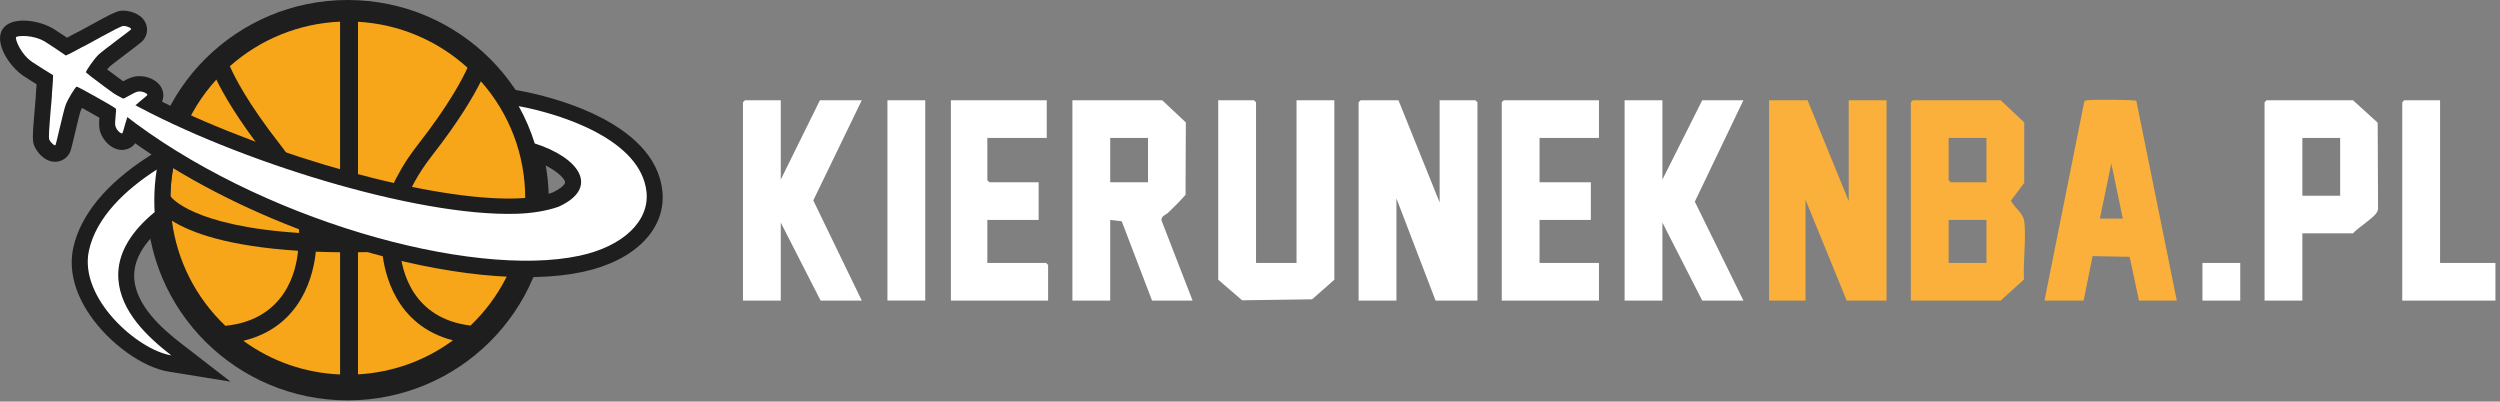
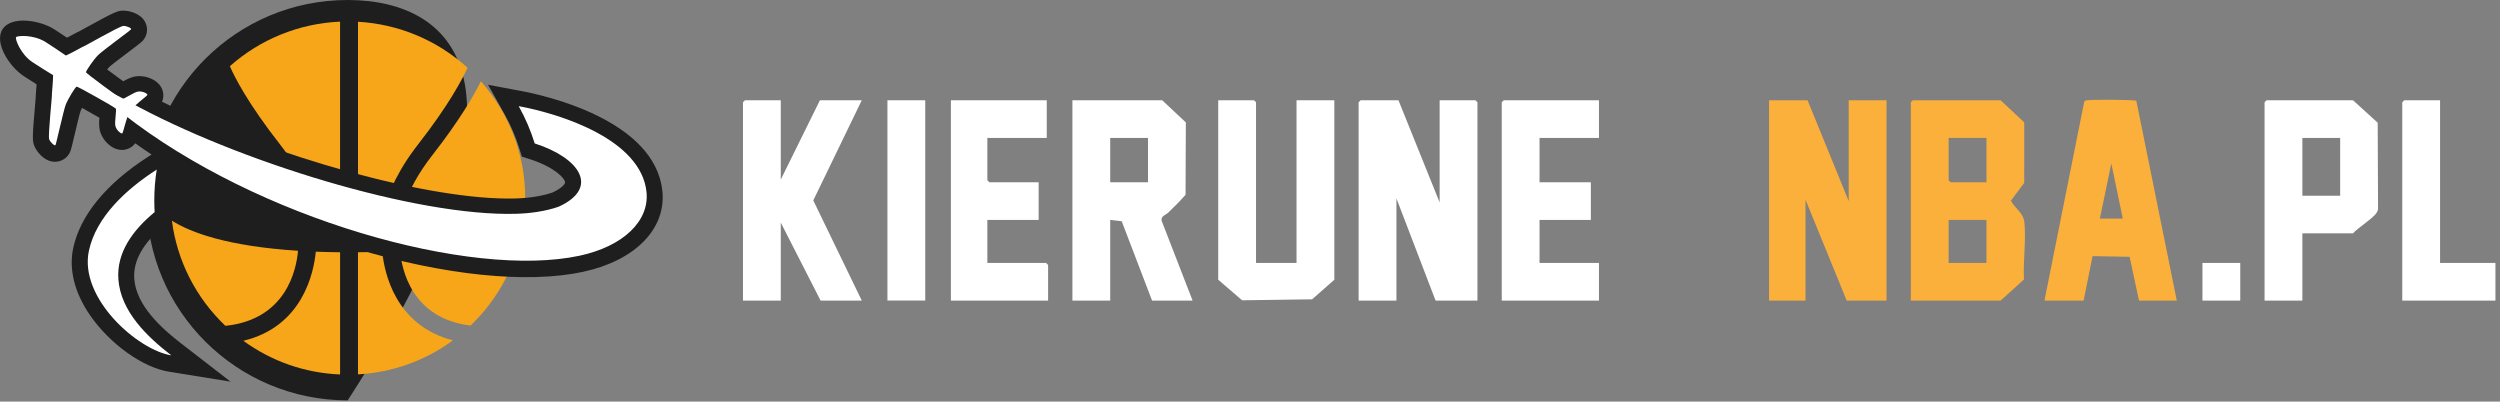
<svg xmlns="http://www.w3.org/2000/svg" width="249" height="40" viewBox="0 0 249 40" fill="none">
  <rect x="0" y="0" width="249" height="40" fill="#808080" stroke="none" />
  <g clip-path="url(#clip0_433_2)">
-     <path d="M34.63 39.877C45.692 39.877 54.659 30.95 54.659 19.939C54.659 8.927 45.692 0 34.63 0C23.569 0 14.602 8.927 14.602 19.939C14.602 30.95 23.569 39.877 34.63 39.877Z" fill="#1D1E1D" />
+     <path d="M34.63 39.877C54.659 8.927 45.692 0 34.63 0C23.569 0 14.602 8.927 14.602 19.939C14.602 30.95 23.569 39.877 34.63 39.877Z" fill="#1D1E1D" />
    <path d="M31.405 21.492C31.419 21.566 31.429 21.627 31.439 21.688L31.461 21.811C31.477 21.914 31.493 22.011 31.505 22.106C31.519 22.211 31.529 22.306 31.539 22.397L31.543 22.447C31.551 22.538 31.557 22.601 31.561 22.662L31.581 23.296C32.312 23.324 33.08 23.343 33.871 23.351V2.156C29.811 2.33 25.931 3.898 22.895 6.592C23.36 7.669 24.666 10.26 27.878 14.37C28.015 14.546 28.148 14.72 28.276 14.895L28.459 15.146C28.522 15.233 28.586 15.322 28.645 15.407L28.844 15.696C28.894 15.768 28.942 15.839 28.988 15.908L29.168 16.189C29.214 16.26 29.26 16.332 29.304 16.401L30.093 17.8C30.135 17.882 30.169 17.951 30.203 18.022C30.24 18.099 30.28 18.181 30.318 18.26L30.401 18.438C30.449 18.541 30.483 18.618 30.517 18.695L30.6 18.887C30.634 18.966 30.664 19.042 30.694 19.117L30.767 19.303C30.797 19.378 30.825 19.451 30.851 19.525C30.873 19.582 30.895 19.645 30.916 19.707L31.254 20.814C31.276 20.897 31.29 20.962 31.306 21.029L31.405 21.492Z" fill="#F7A519" />
    <path d="M39.324 18.026C39.36 17.953 39.394 17.886 39.429 17.814L39.931 16.894C39.986 16.797 40.04 16.708 40.096 16.617C40.137 16.547 40.179 16.476 40.225 16.403C40.279 16.316 40.336 16.227 40.392 16.14L40.537 15.914C40.587 15.839 40.637 15.768 40.684 15.696L40.879 15.411C40.941 15.324 41.002 15.237 41.066 15.152L41.251 14.896C41.38 14.722 41.511 14.546 41.651 14.37C44.743 10.413 46.077 7.827 46.566 6.745C43.566 4.013 39.71 2.395 35.657 2.168V23.351C36.449 23.343 37.216 23.326 37.948 23.296V23.244L37.97 22.663C37.974 22.601 37.98 22.538 37.986 22.474L37.994 22.397C38.004 22.304 38.014 22.211 38.026 22.112C38.039 22.011 38.053 21.914 38.069 21.815L38.089 21.706C38.099 21.641 38.111 21.574 38.125 21.5L38.157 21.34C38.169 21.285 38.179 21.227 38.193 21.17L38.224 21.039C38.242 20.96 38.258 20.895 38.276 20.825L38.541 19.929C38.566 19.849 38.59 19.78 38.616 19.707L38.827 19.145C38.869 19.038 38.901 18.963 38.932 18.887L39.016 18.693C39.046 18.626 39.075 18.555 39.107 18.485L39.326 18.022L39.324 18.026Z" fill="#F7A519" />
    <path d="M39.735 23.205C48.809 22.615 51.675 20.433 52.311 19.818V19.725C52.311 15.425 50.748 11.311 47.898 8.098C47.23 9.446 45.814 11.933 43.056 15.463C40.197 19.123 39.757 21.926 39.735 23.205Z" fill="#F7A519" />
    <path d="M24.238 33.942C27.054 35.995 30.367 37.149 33.873 37.298V25.125C33.042 25.117 32.23 25.097 31.453 25.068C31.254 27.142 30.16 32.519 24.238 33.942Z" fill="#F7A519" />
    <path d="M22.449 32.452C28.483 31.83 29.515 26.905 29.684 24.977C22.664 24.525 19.011 23.171 17.122 21.981C17.635 25.968 19.51 29.662 22.449 32.452Z" fill="#F7A519" />
    <path d="M46.866 32.426C49.748 29.676 51.607 26.047 52.148 22.136C50.227 23.258 46.602 24.541 39.845 24.977C40.014 26.879 41.022 31.713 46.866 32.428V32.426Z" fill="#F7A519" />
-     <path d="M21.546 7.926C18.645 11.113 17.028 15.211 16.98 19.523L17.032 19.61C17.042 19.626 19.134 22.51 29.795 23.203C29.773 21.924 29.333 19.119 26.474 15.461C23.622 11.81 22.204 9.286 21.548 7.926H21.546Z" fill="#F7A519" />
    <path d="M38.075 25.068C37.298 25.097 36.486 25.117 35.655 25.125V37.286C39.097 37.094 42.349 35.928 45.111 33.899C39.342 32.408 38.27 27.113 38.073 25.068H38.075Z" fill="#F7A519" />
    <path d="M65.968 19.02C65.237 11.911 54.162 9.484 51.951 9.071L48.61 8.445L50.267 11.399C50.873 12.479 51.364 13.626 51.73 14.807L51.975 15.597L52.764 15.851C55.198 16.629 56.256 17.743 56.282 18.169C56.29 18.305 55.994 18.727 55.035 19.174C54.011 19.523 52.741 19.729 51.349 19.768C42.961 20.01 27.178 15.623 16.139 10.132C16.209 9.971 16.253 9.795 16.265 9.585C16.288 9.102 16.104 8.643 15.74 8.289C15.248 7.809 14.443 7.536 13.685 7.59C13.178 7.625 12.715 7.849 12.27 8.095C11.804 7.758 11.19 7.305 10.671 6.917C10.756 6.81 10.836 6.719 10.896 6.659C11.106 6.459 12.218 5.62 12.816 5.169C14.145 4.165 14.197 4.125 14.381 3.844C14.71 3.342 14.733 2.7 14.443 2.17C13.964 1.291 12.818 1.059 12.277 1.059H12.275C11.735 1.059 11.411 1.184 8.609 2.726C8.348 2.868 8.048 3.035 7.831 3.152H7.815L7.431 3.349C7.364 3.385 7.256 3.443 7.125 3.514C7.002 3.581 6.847 3.666 6.68 3.755C6.183 3.421 5.757 3.142 5.393 2.91C3.93 1.984 1.126 1.57 0.257 2.9C-0.612 4.23 0.905 6.612 2.349 7.57C2.707 7.808 3.136 8.081 3.647 8.399C3.633 8.58 3.619 8.752 3.607 8.894C3.594 9.047 3.584 9.171 3.58 9.249L3.554 9.674L3.56 9.688C3.54 9.934 3.51 10.272 3.484 10.567C3.204 13.75 3.222 14.091 3.44 14.586C3.659 15.079 4.339 16.029 5.343 16.106C5.387 16.11 5.431 16.112 5.473 16.112C6.032 16.112 6.553 15.833 6.851 15.372C7.036 15.091 7.05 15.027 7.435 13.402C7.606 12.677 7.927 11.327 8.024 11.058C8.054 10.979 8.106 10.87 8.169 10.747C8.736 11.062 9.402 11.438 9.901 11.725C9.855 12.23 9.84 12.743 10.011 13.218C10.269 13.93 10.85 14.554 11.488 14.805C11.961 14.992 12.46 14.974 12.9 14.752C13.155 14.621 13.329 14.463 13.465 14.271C13.998 14.649 14.54 15.023 15.097 15.391L14.739 15.621C10.569 18.305 7.994 21.445 7.294 24.699C6.839 26.823 7.414 29.136 8.963 31.39C10.913 34.233 14.212 36.601 16.808 37.018L22.964 38.012L18.036 34.203C16.127 32.729 13.568 30.454 13.371 27.762C13.242 25.974 14.264 24.173 16.41 22.405L17.032 21.892L16.984 21.091C16.963 20.74 16.953 20.378 16.953 20.018C16.953 19.073 17.028 18.125 17.175 17.201L17.247 16.751C22.662 20.038 28.942 22.813 35.502 24.787C44.299 27.433 52.524 28.267 58.068 27.075C63.26 25.958 66.362 22.797 65.972 19.022L65.968 19.02Z" fill="#1D1E1D" />
    <path fill-rule="evenodd" clip-rule="evenodd" d="M15.608 16.892C12.496 18.895 9.569 21.647 8.855 24.973C7.845 29.672 13.68 34.851 17.066 35.397C14.662 33.538 12.025 31.032 11.79 27.819C11.596 25.149 13.24 22.908 15.402 21.126C15.378 20.74 15.368 20.35 15.368 19.958C15.368 18.915 15.451 17.89 15.61 16.892H15.608ZM4.92 5.462C6.403 7.176 9.643 8.37 12.916 10.173C23.587 16.052 41.454 21.576 51.402 21.294C52.87 21.253 54.371 21.033 55.64 20.588C59.75 18.717 57.762 15.726 53.258 14.287C52.854 12.984 52.317 11.741 51.663 10.571C55.978 11.379 63.857 13.924 64.392 19.125C64.69 22.021 62.067 24.535 57.732 25.468C46.928 27.791 25.641 21.835 12.264 11.341C9.694 9.326 6.773 7.786 4.916 5.462H4.92Z" fill="white" />
    <path d="M12.286 2.583C11.924 2.583 8.285 4.701 8.173 4.696C7.933 4.82 7.153 5.268 6.563 5.531C5.9 5.078 5.163 4.579 4.546 4.189C3.333 3.421 1.703 3.541 1.597 3.706C1.49 3.87 2.039 5.4 3.238 6.194C3.846 6.596 4.602 7.067 5.288 7.485C5.284 8.128 5.19 9.021 5.175 9.288C5.224 9.387 4.757 13.556 4.902 13.887C5.049 14.215 5.453 14.562 5.527 14.449C5.6 14.336 6.318 11.042 6.539 10.45C6.759 9.858 7.513 8.653 7.632 8.627C7.75 8.601 11.351 10.65 11.51 10.779C11.671 10.908 11.355 12.184 11.512 12.622C11.671 13.057 12.079 13.335 12.176 13.285C12.274 13.236 12.683 11.331 12.852 11.386C12.984 11.428 13.874 11.751 13.92 11.684C13.964 11.616 13.306 10.935 13.214 10.832C13.095 10.7 14.678 9.555 14.684 9.447C14.69 9.338 14.27 9.078 13.805 9.112C13.34 9.146 12.296 9.951 12.113 9.856C11.928 9.763 8.589 7.316 8.563 7.2C8.537 7.083 9.339 5.907 9.794 5.466C10.247 5.024 12.982 3.035 13.055 2.922C13.129 2.809 12.648 2.581 12.286 2.581V2.583Z" fill="white" />
  </g>
  <g clip-path="url(#clip1_433_2)">
    <path d="M139.286 9.984L143.388 20.162V9.984H146.951L147.153 10.185V29.938H142.984L139.084 19.76V29.938H135.319V10.185L135.521 9.984H139.286Z" fill="white" />
    <path d="M180.031 9.984L184.132 20.028V9.984H187.898V29.938H183.932L179.83 19.894V29.938H176.198V9.984H180.031Z" fill="#FAB03B" />
    <path d="M190.318 29.938V10.185L190.52 9.984H199.261L201.616 12.193L201.612 18.217L200.289 19.984C200.668 20.746 201.529 21.203 201.624 22.095C201.814 23.871 201.49 26.017 201.588 27.834L199.263 29.938H190.32H190.318ZM197.85 13.735H194.085V17.953L194.287 18.154H197.85V13.735ZM197.85 21.903H194.085V26.188H197.85V21.903Z" fill="#FAB03B" />
    <path d="M118.779 29.938H114.745L111.722 22.035L110.577 21.903V29.938H106.812V9.984H115.754L118.109 12.193L118.081 19.398C117.541 20.015 116.956 20.604 116.363 21.169C116.099 21.419 115.636 21.501 115.687 21.958L118.782 29.938H118.779ZM114.342 13.735H110.577V18.154H114.342V13.735Z" fill="white" />
    <path d="M125.1 26.188H129.134V9.984H132.899V27.861L130.687 29.811L123.715 29.909L121.335 27.861V9.984H124.898L125.1 10.185V26.188Z" fill="white" />
    <path d="M216.809 29.938H213.044L212.111 25.577L208.419 25.511L207.529 29.938H203.63L207.593 10.114C207.694 9.968 207.848 9.997 207.995 9.979C208.496 9.916 212.581 9.916 212.78 10.047L216.809 29.937V29.938ZM211.43 21.77L210.288 16.278L209.146 21.77H211.432H211.43Z" fill="#FAB03B" />
    <path d="M77.765 9.984V17.886L81.665 9.984H85.833L81.003 19.961L85.833 29.938H81.732L77.765 22.171V29.938H74V10.185L74.202 9.984H77.765Z" fill="white" />
-     <path d="M165.576 9.984V17.886L169.543 9.984H173.644L168.804 20.084L173.644 29.938H169.543L165.576 22.171V29.938H161.81V9.984H165.576Z" fill="white" />
    <path d="M229.315 23.242V29.938H225.55V10.185L225.752 9.984H234.358L236.818 12.222L236.854 20.639C236.881 20.854 236.823 20.993 236.718 21.174C236.4 21.726 234.847 22.678 234.358 23.242H229.315ZM233.08 13.735H229.315V19.493H233.08V13.735Z" fill="white" />
    <path d="M159.256 9.984V13.735H153.339V18.153H158.449V21.903H153.339V26.188H159.256V29.938H149.574V10.185L149.775 9.984H159.256Z" fill="white" />
    <path d="M104.256 9.984V13.735H98.34V17.953L98.541 18.153H103.449V21.903H98.34V26.188H104.189L104.391 26.388V29.938H94.709V9.984H104.256Z" fill="white" />
    <path d="M243.031 9.984V26.188H248.545V29.938H239.266V10.185L239.467 9.984H243.031Z" fill="white" />
    <path d="M92.154 9.984H88.389V29.936H92.154V9.984Z" fill="white" />
    <path d="M223.129 26.188H219.364V29.937H223.129V26.188Z" fill="white" />
  </g>
  <defs>
    <clipPath id="clip0_433_2">
      <rect width="66" height="39.875" fill="white" />
    </clipPath>
    <clipPath id="clip1_433_2">
      <rect width="174.545" height="20" fill="white" transform="translate(74 9.938)" />
    </clipPath>
  </defs>
</svg>